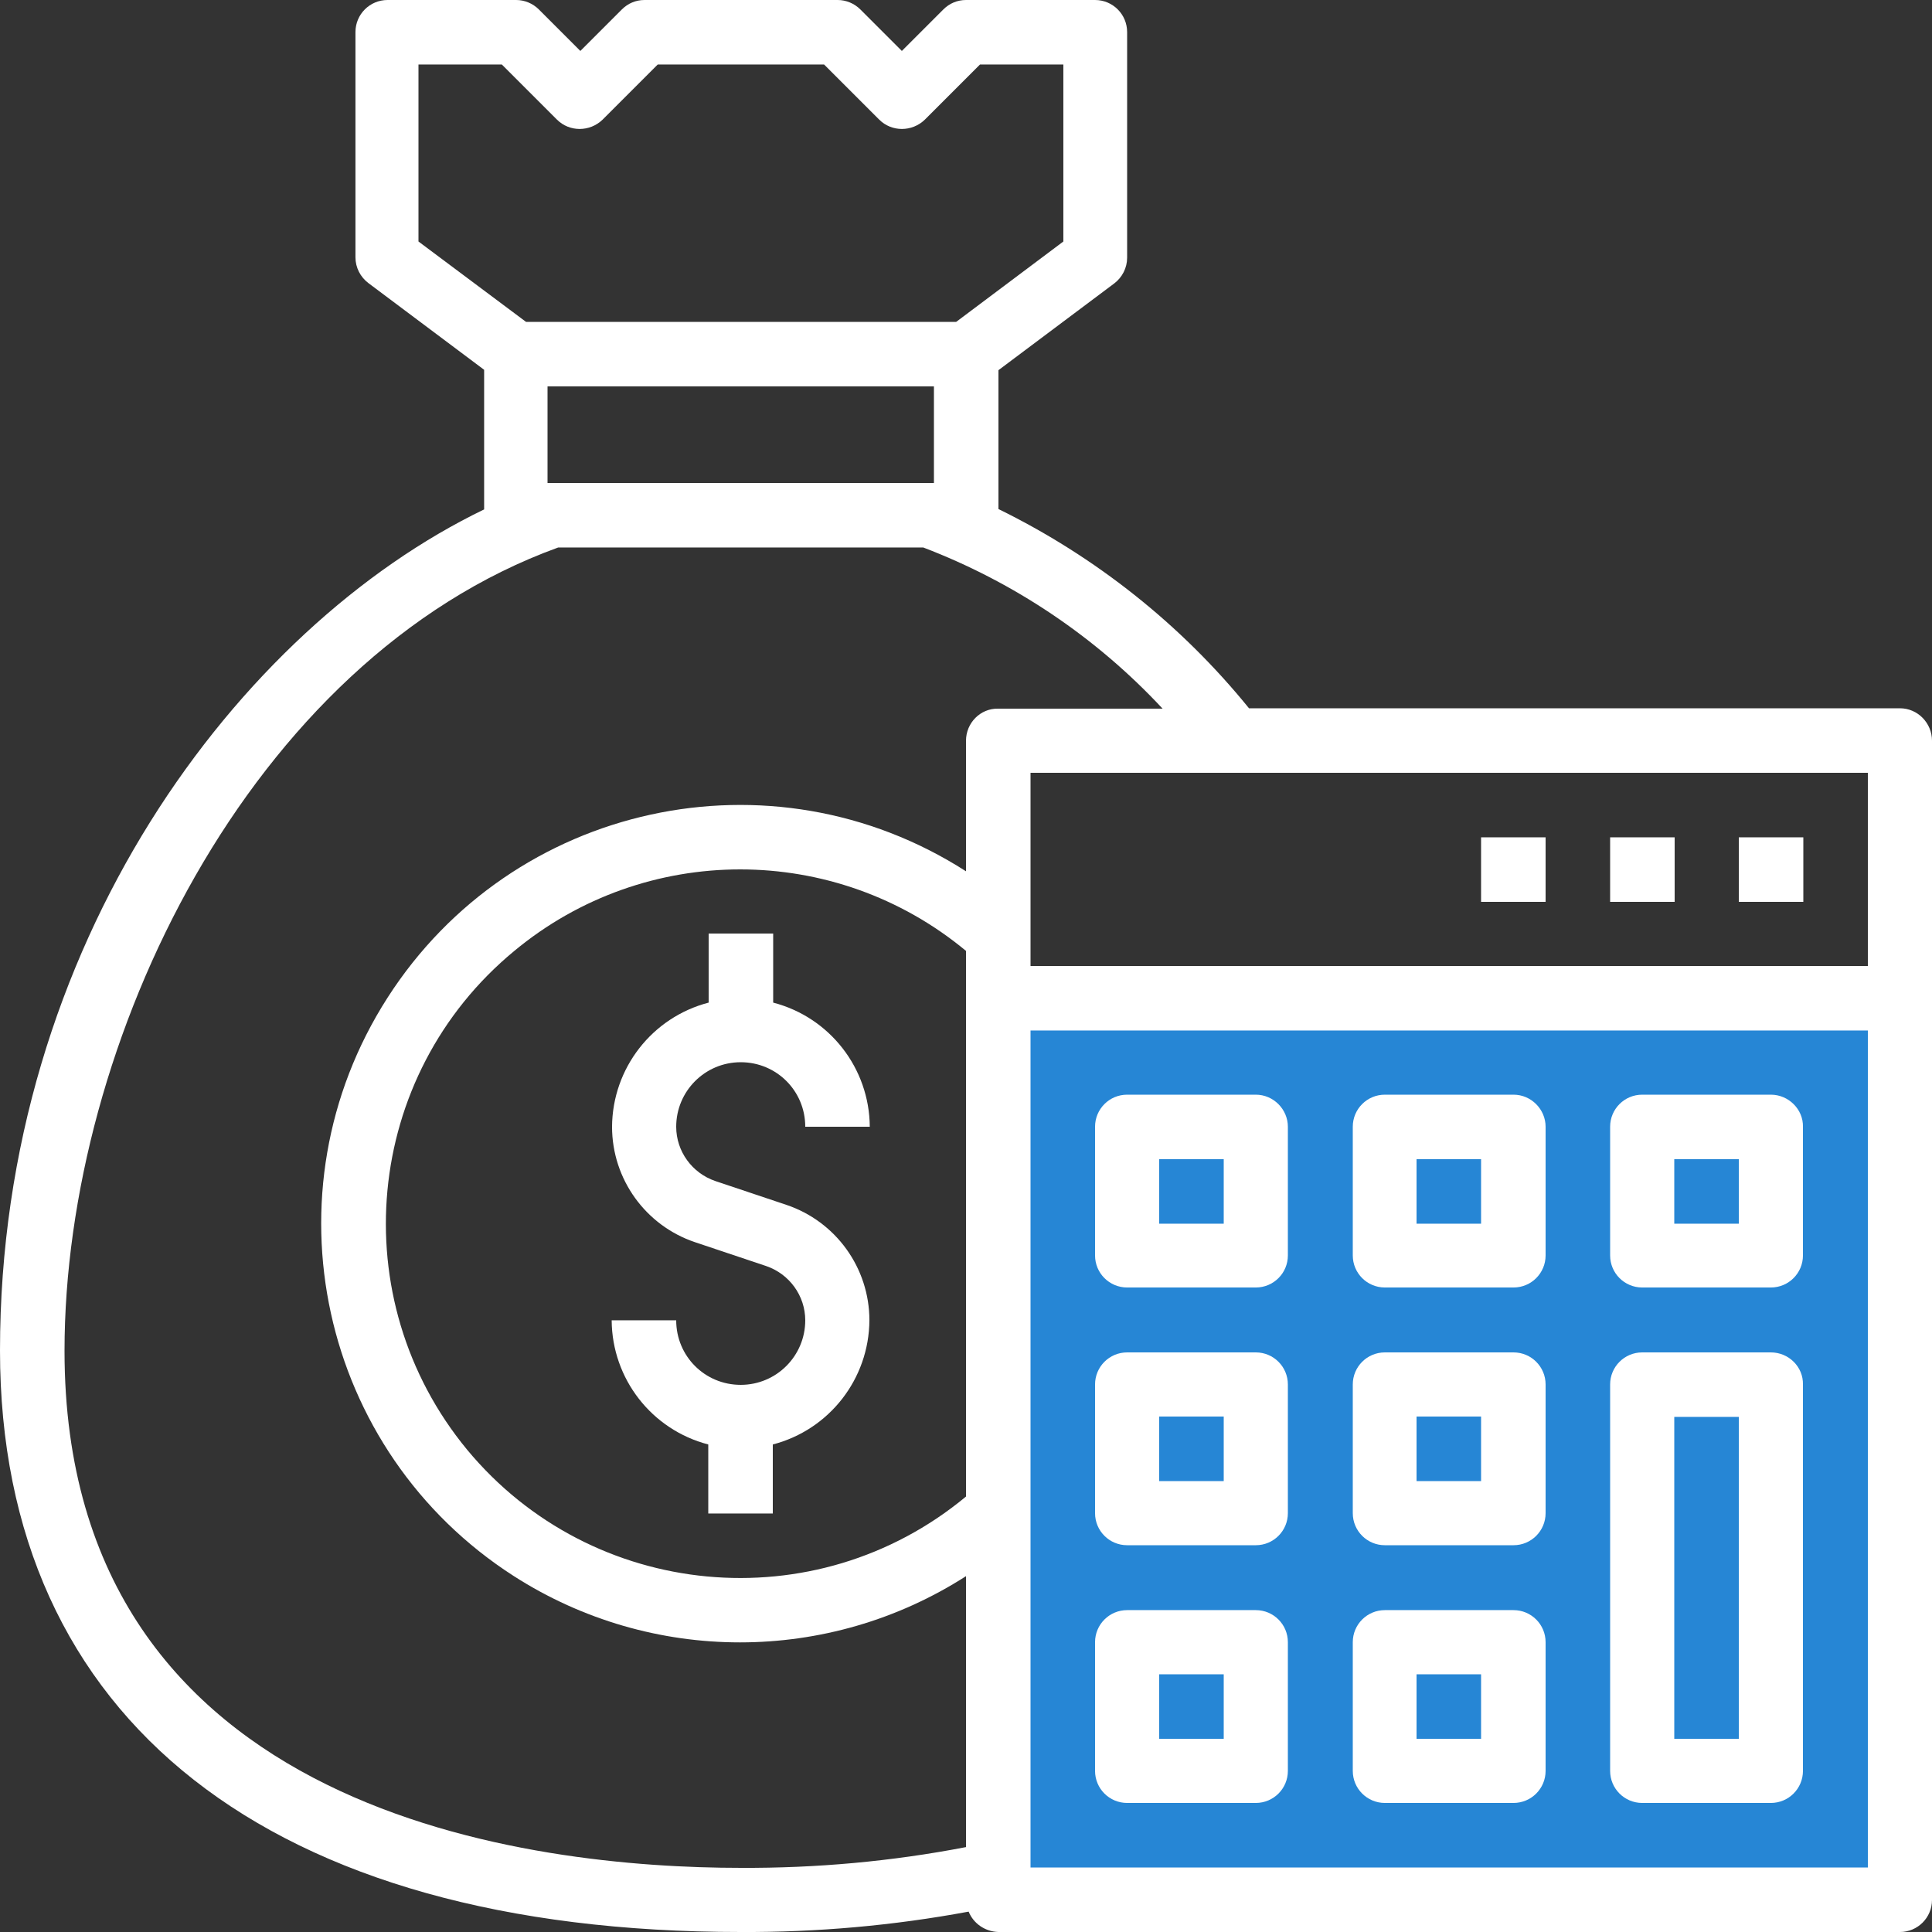
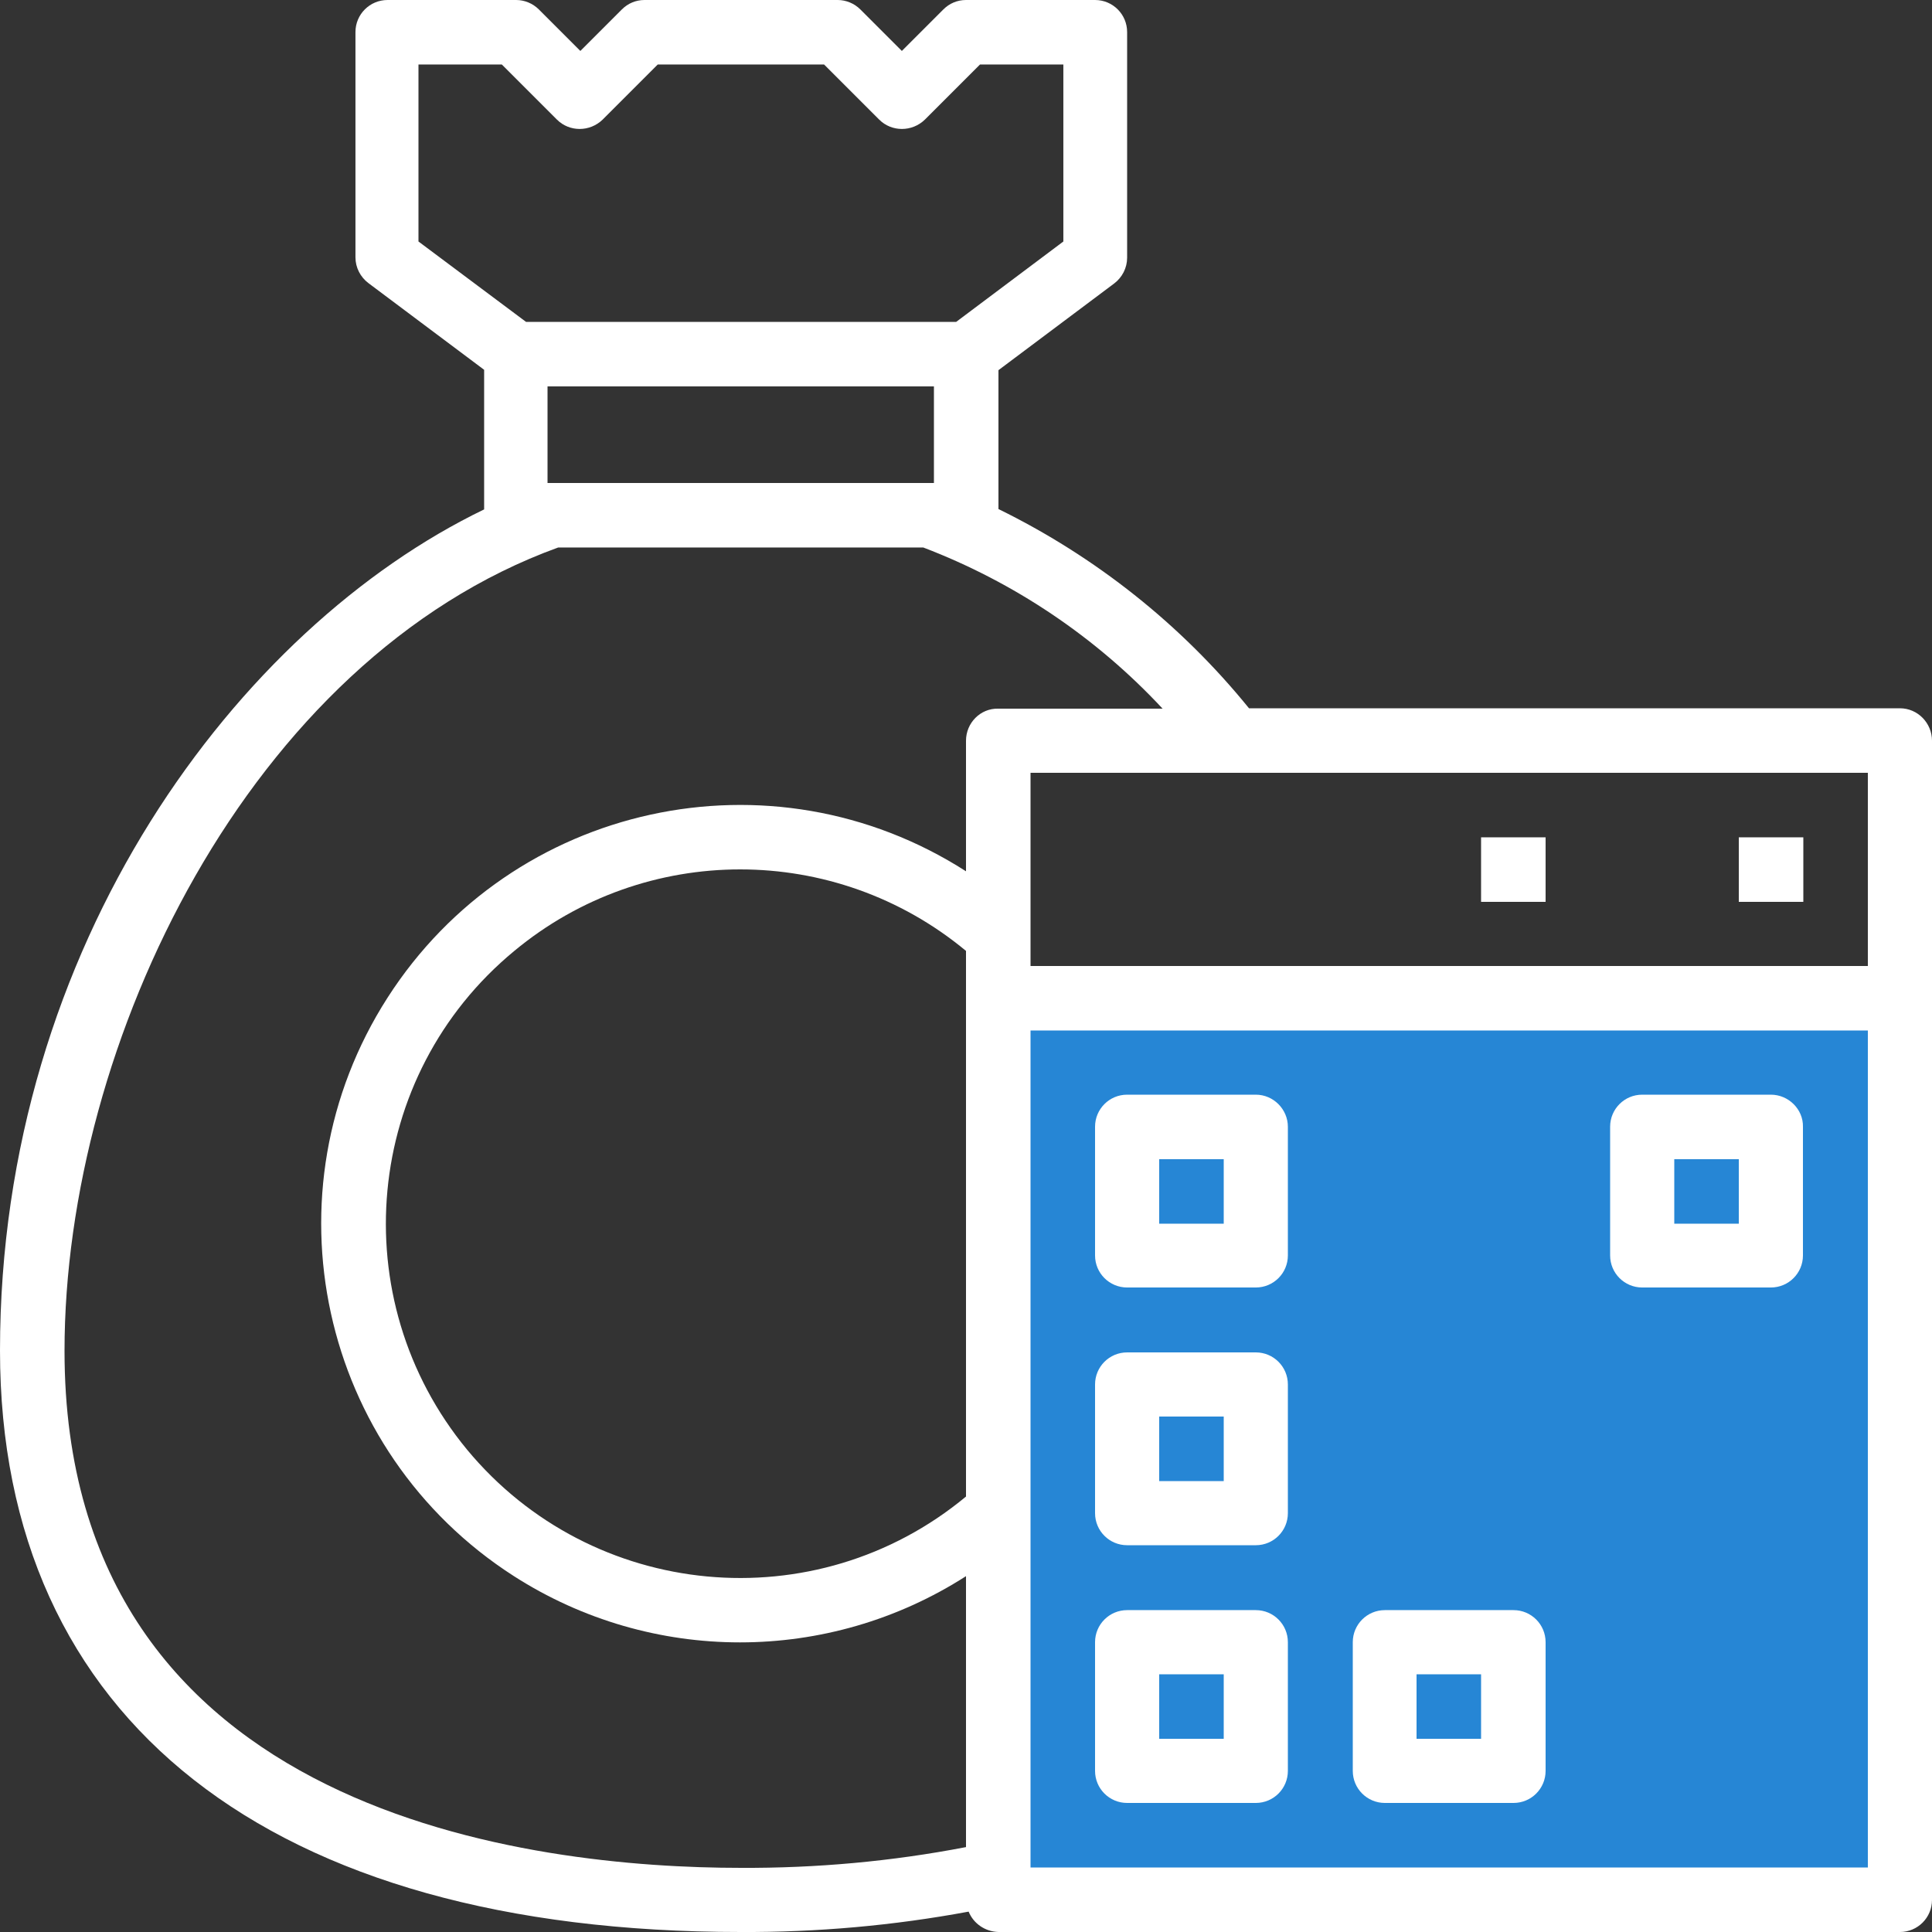
<svg xmlns="http://www.w3.org/2000/svg" version="1.1" id="Capa_1" x="0px" y="0px" width="512px" height="512px" viewBox="0 0 512 512" style="enable-background:new 0 0 512 512;" xml:space="preserve">
  <rect x="0" y="0" width="512" height="512" fill="#333333" stroke="none" />
  <rect x="267" y="267" style="fill:#2686D5;" width="233.4" height="233.4" />
  <g>
    <g>
-       <path style="fill:#FFFFFF;" d="M208.4,319.3l-18.8-6.3c-6.2-2.1-10.4-7.9-10.4-14.4c0-9.4,7.6-17.1,17.1-17.1s17.1,7.6,17.1,17.1    h17.1c-0.1-15.5-10.6-29-25.6-32.9v-18.3h-17.1v18.3c-15,3.9-25.5,17.4-25.6,32.9c0,13.9,8.9,26.2,22,30.6l18.8,6.3    c6.2,2.1,10.4,7.9,10.4,14.4c0,9.4-7.6,17.1-17.1,17.1s-17.1-7.6-17.1-17.1h-17.1c0.1,15.5,10.6,29,25.6,32.9v18.3h17.1v-18.3    c15-3.9,25.5-17.4,25.6-32.9C230.4,336,221.5,323.7,208.4,319.3z" />
-     </g>
+       </g>
  </g>
  <g>
    <g>
      <path style="fill:#FFFFFF;" d="M503.5,187.7H331c-18-22.2-40.7-40.2-66.4-52.8V98.1l30.7-23c2.1-1.6,3.4-4.1,3.4-6.8V8.5    c0-4.7-3.8-8.5-8.5-8.5H256c-2.3,0-4.4,0.9-6,2.5l-11,11l-11-11c-1.6-1.6-3.8-2.5-6-2.5h-51.2c-2.3,0-4.4,0.9-6,2.5l-11,11l-11-11    c-1.6-1.6-3.8-2.5-6-2.5h-34.1c-4.7,0-8.5,3.8-8.5,8.5v59.7c0,2.7,1.3,5.2,3.4,6.8l30.7,23V135C63.4,166.3,0,250.2,0,357.9    C0,455.8,71.5,512,196.3,512c20.2,0.1,40.5-1.7,60.4-5.4c1.3,3.2,4.4,5.3,7.9,5.4h238.9c4.7,0,8.5-3.8,8.5-8.5V196.3    C512,191.6,508.2,187.7,503.5,187.7z M110.9,64V17.1H133l14.6,14.6c3.3,3.3,8.7,3.3,12.1,0l14.6-14.6h44.1l14.6,14.6    c3.3,3.3,8.7,3.3,12.1,0l14.6-14.6h22.1V64l-28.4,21.3H139.4L110.9,64z M247.5,102.4V128H145.1v-25.6H247.5z M256,396.6    c-39.9,33.1-99.1,27.5-132.2-12.4C90.8,344.2,96.3,285,136.3,252c34.7-28.8,85-28.8,119.7,0L256,396.6L256,396.6z M256,196.3v34.6    c-51.6-33.1-120.2-18.1-153.3,33.5s-18.1,120.2,33.5,153.3c36.5,23.4,83.3,23.4,119.8,0v71.8c-19.7,3.8-39.7,5.6-59.7,5.5    c-53.9,0-179.2-13.3-179.2-137c0-81.6,48.9-183.2,130.8-212.9h96.8c24.1,9.2,45.8,23.8,63.4,42.7h-43.6    C259.8,187.7,256,191.6,256,196.3z M494.9,494.9H273.1V273.1h221.9V494.9z M494.9,256H273.1v-51.2h221.9V256z" />
    </g>
  </g>
  <g>
    <g>
      <path style="fill:#FFFFFF;" d="M332.8,290.1h-34.1c-4.7,0-8.5,3.8-8.5,8.5v34.1c0,4.7,3.8,8.5,8.5,8.5h34.1c4.7,0,8.5-3.8,8.5-8.5    v-34.1C341.3,294,337.5,290.1,332.8,290.1z M324.3,324.3h-17.1v-17.1h17.1V324.3z" />
    </g>
  </g>
  <g>
    <g>
-       <path style="fill:#FFFFFF;" d="M401.1,290.1h-34.1c-4.7,0-8.5,3.8-8.5,8.5v34.1c0,4.7,3.8,8.5,8.5,8.5h34.1c4.7,0,8.5-3.8,8.5-8.5    v-34.1C409.6,294,405.8,290.1,401.1,290.1z M392.5,324.3h-17.1v-17.1h17.1V324.3z" />
-     </g>
+       </g>
  </g>
  <g>
    <g>
      <path style="fill:#FFFFFF;" d="M469.3,290.1h-34.1c-4.7,0-8.5,3.8-8.5,8.5v34.1c0,4.7,3.8,8.5,8.5,8.5h34.1c4.7,0,8.5-3.8,8.5-8.5    v-34.1C477.9,294,474,290.1,469.3,290.1z M460.8,324.3h-17.1v-17.1h17.1V324.3z" />
    </g>
  </g>
  <g>
    <g>
      <path style="fill:#FFFFFF;" d="M332.8,358.4h-34.1c-4.7,0-8.5,3.8-8.5,8.5v34.1c0,4.7,3.8,8.5,8.5,8.5h34.1c4.7,0,8.5-3.8,8.5-8.5    v-34.1C341.3,362.2,337.5,358.4,332.8,358.4z M324.3,392.5h-17.1v-17.1h17.1V392.5z" />
    </g>
  </g>
  <g>
    <g>
-       <path style="fill:#FFFFFF;" d="M401.1,358.4h-34.1c-4.7,0-8.5,3.8-8.5,8.5v34.1c0,4.7,3.8,8.5,8.5,8.5h34.1c4.7,0,8.5-3.8,8.5-8.5    v-34.1C409.6,362.2,405.8,358.4,401.1,358.4z M392.5,392.5h-17.1v-17.1h17.1V392.5z" />
-     </g>
+       </g>
  </g>
  <g>
    <g>
      <path style="fill:#FFFFFF;" d="M332.8,426.7h-34.1c-4.7,0-8.5,3.8-8.5,8.5v34.1c0,4.7,3.8,8.5,8.5,8.5h34.1c4.7,0,8.5-3.8,8.5-8.5    v-34.1C341.3,430.5,337.5,426.7,332.8,426.7z M324.3,460.8h-17.1v-17.1h17.1V460.8z" />
    </g>
  </g>
  <g>
    <g>
      <path style="fill:#FFFFFF;" d="M401.1,426.7h-34.1c-4.7,0-8.5,3.8-8.5,8.5v34.1c0,4.7,3.8,8.5,8.5,8.5h34.1c4.7,0,8.5-3.8,8.5-8.5    v-34.1C409.6,430.5,405.8,426.7,401.1,426.7z M392.5,460.8h-17.1v-17.1h17.1V460.8z" />
    </g>
  </g>
  <g>
    <g>
-       <path style="fill:#FFFFFF;" d="M469.3,358.4h-34.1c-4.7,0-8.5,3.8-8.5,8.5v102.4c0,4.7,3.8,8.5,8.5,8.5h34.1    c4.7,0,8.5-3.8,8.5-8.5V366.9C477.9,362.2,474,358.4,469.3,358.4z M460.8,460.8h-17.1v-85.3h17.1V460.8z" />
-     </g>
+       </g>
  </g>
  <g>
    <g>
      <rect x="460.8" y="221.9" style="fill:#FFFFFF;" width="17.1" height="17.1" />
    </g>
  </g>
  <g>
    <g>
-       <rect x="426.7" y="221.9" style="fill:#FFFFFF;" width="17.1" height="17.1" />
-     </g>
+       </g>
  </g>
  <g>
    <g>
      <rect x="392.5" y="221.9" style="fill:#FFFFFF;" width="17.1" height="17.1" />
    </g>
  </g>
</svg>